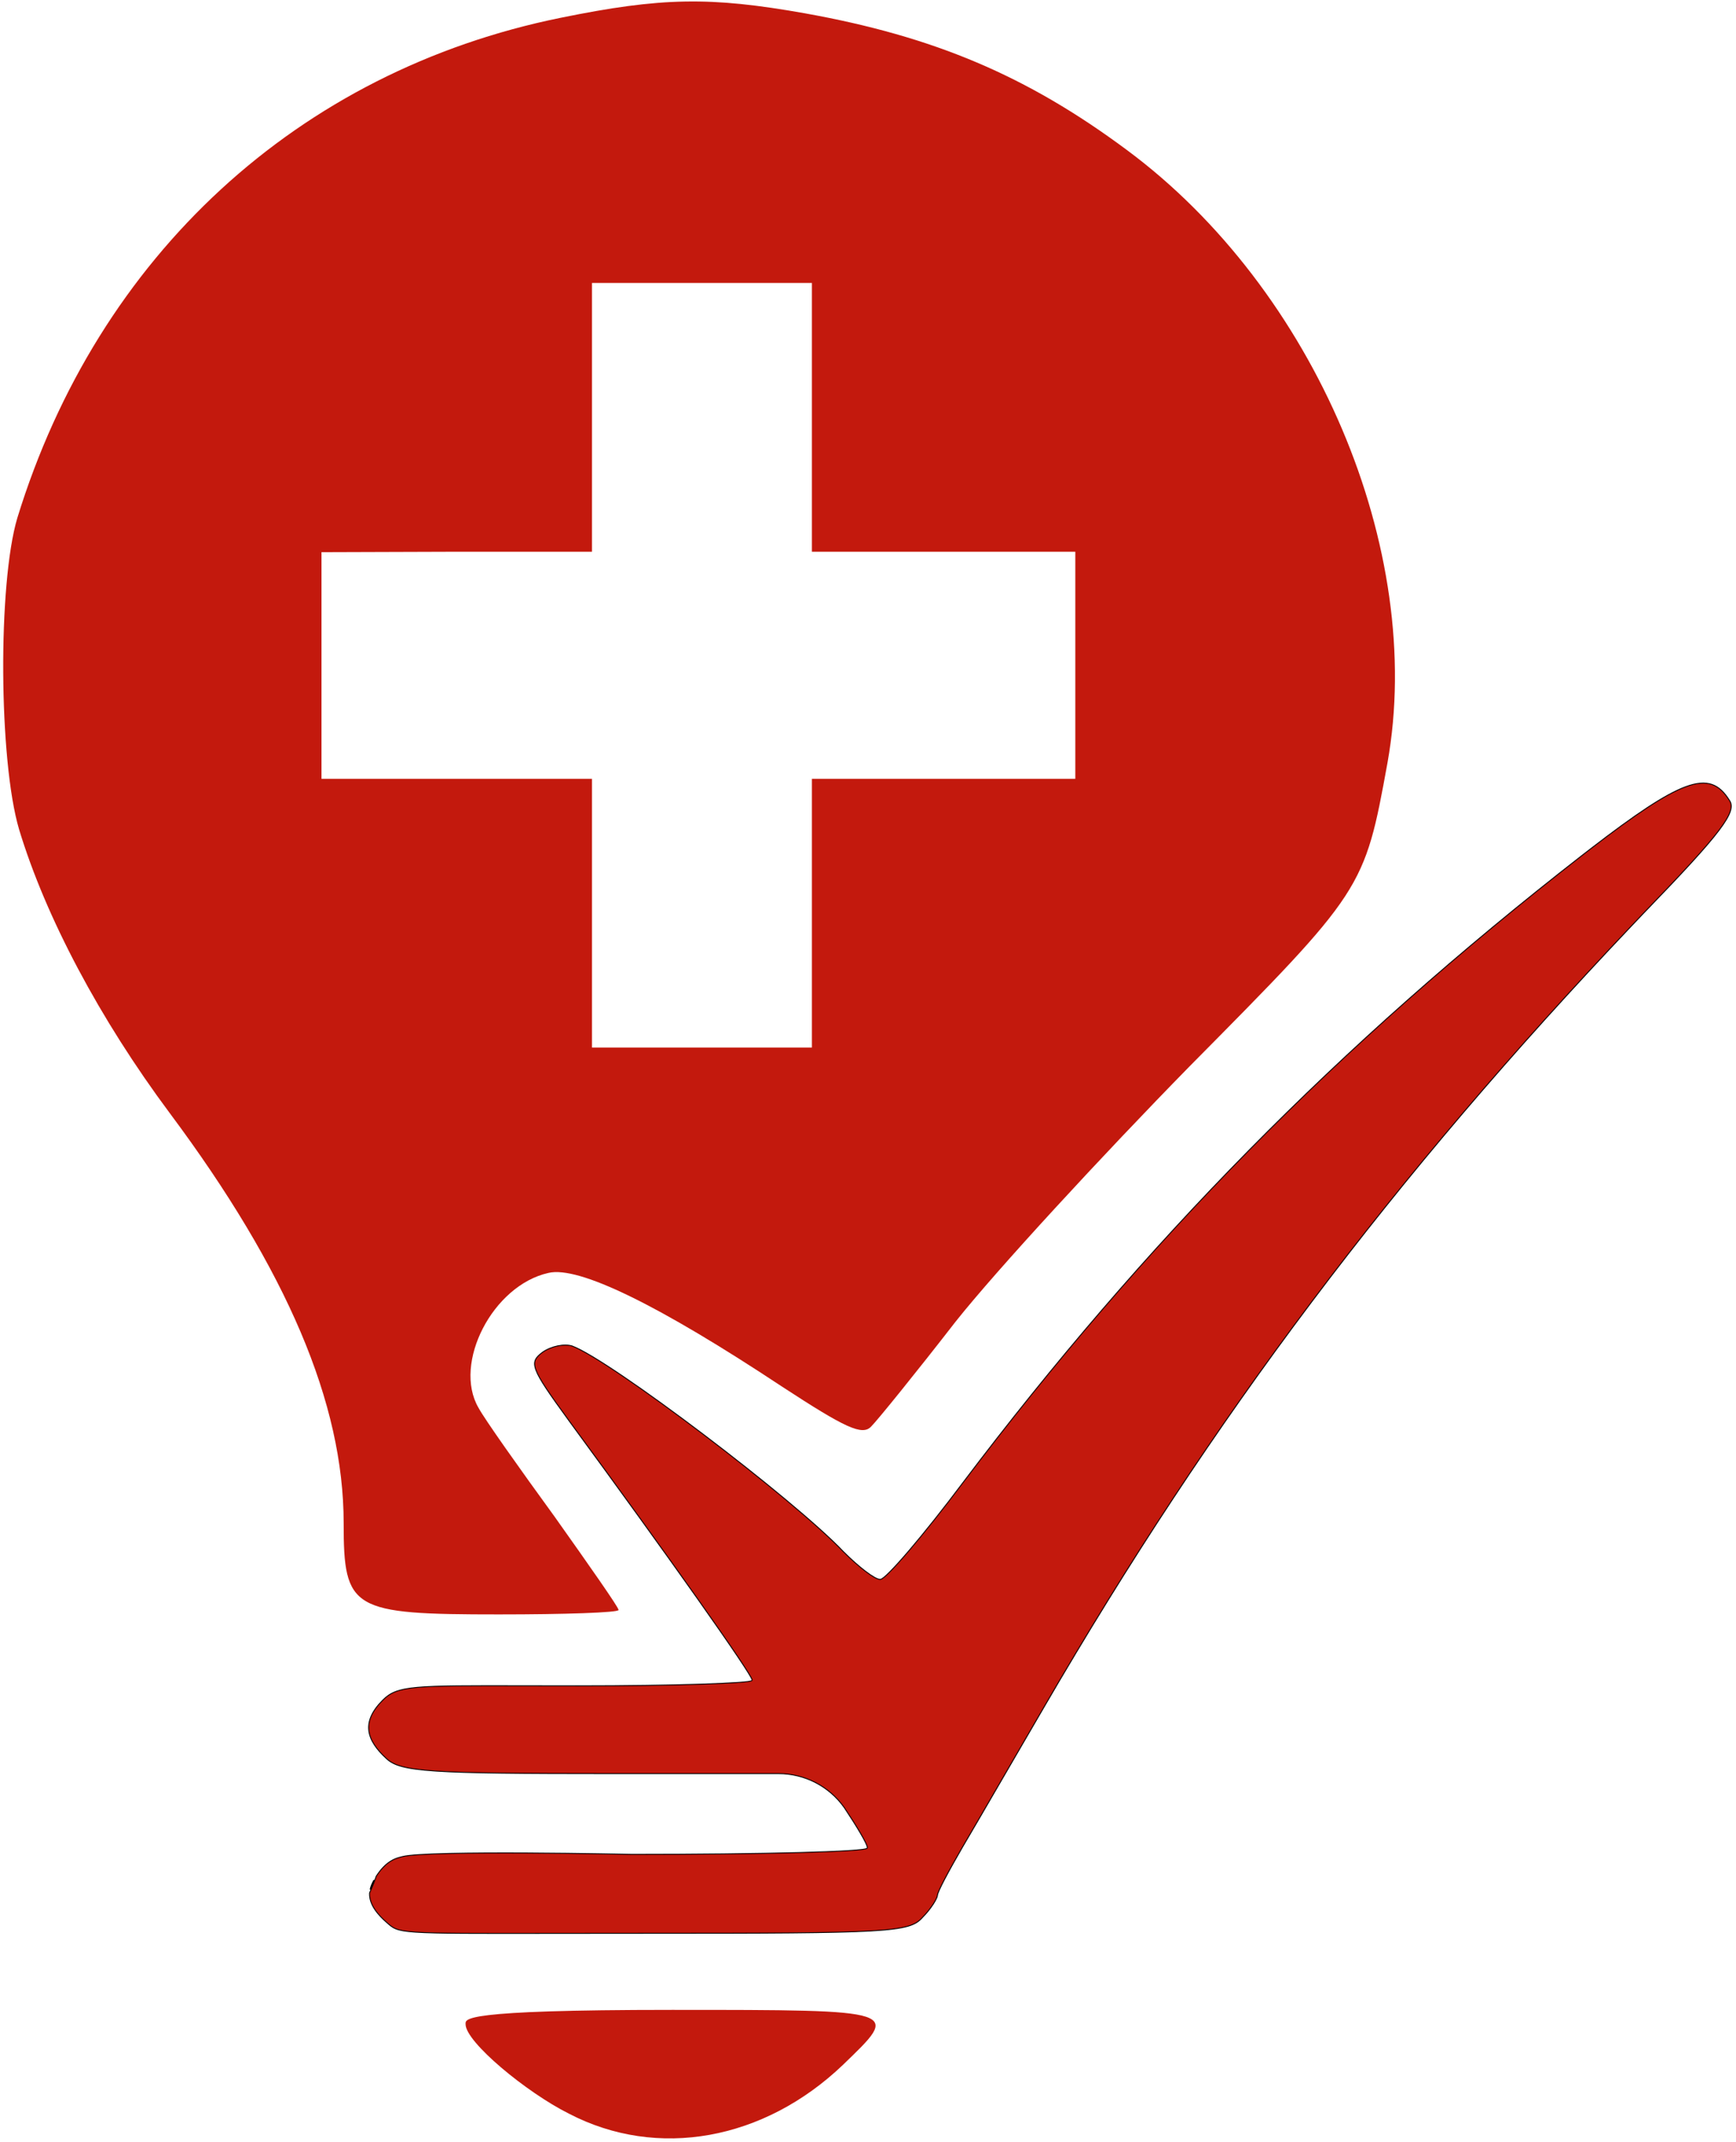
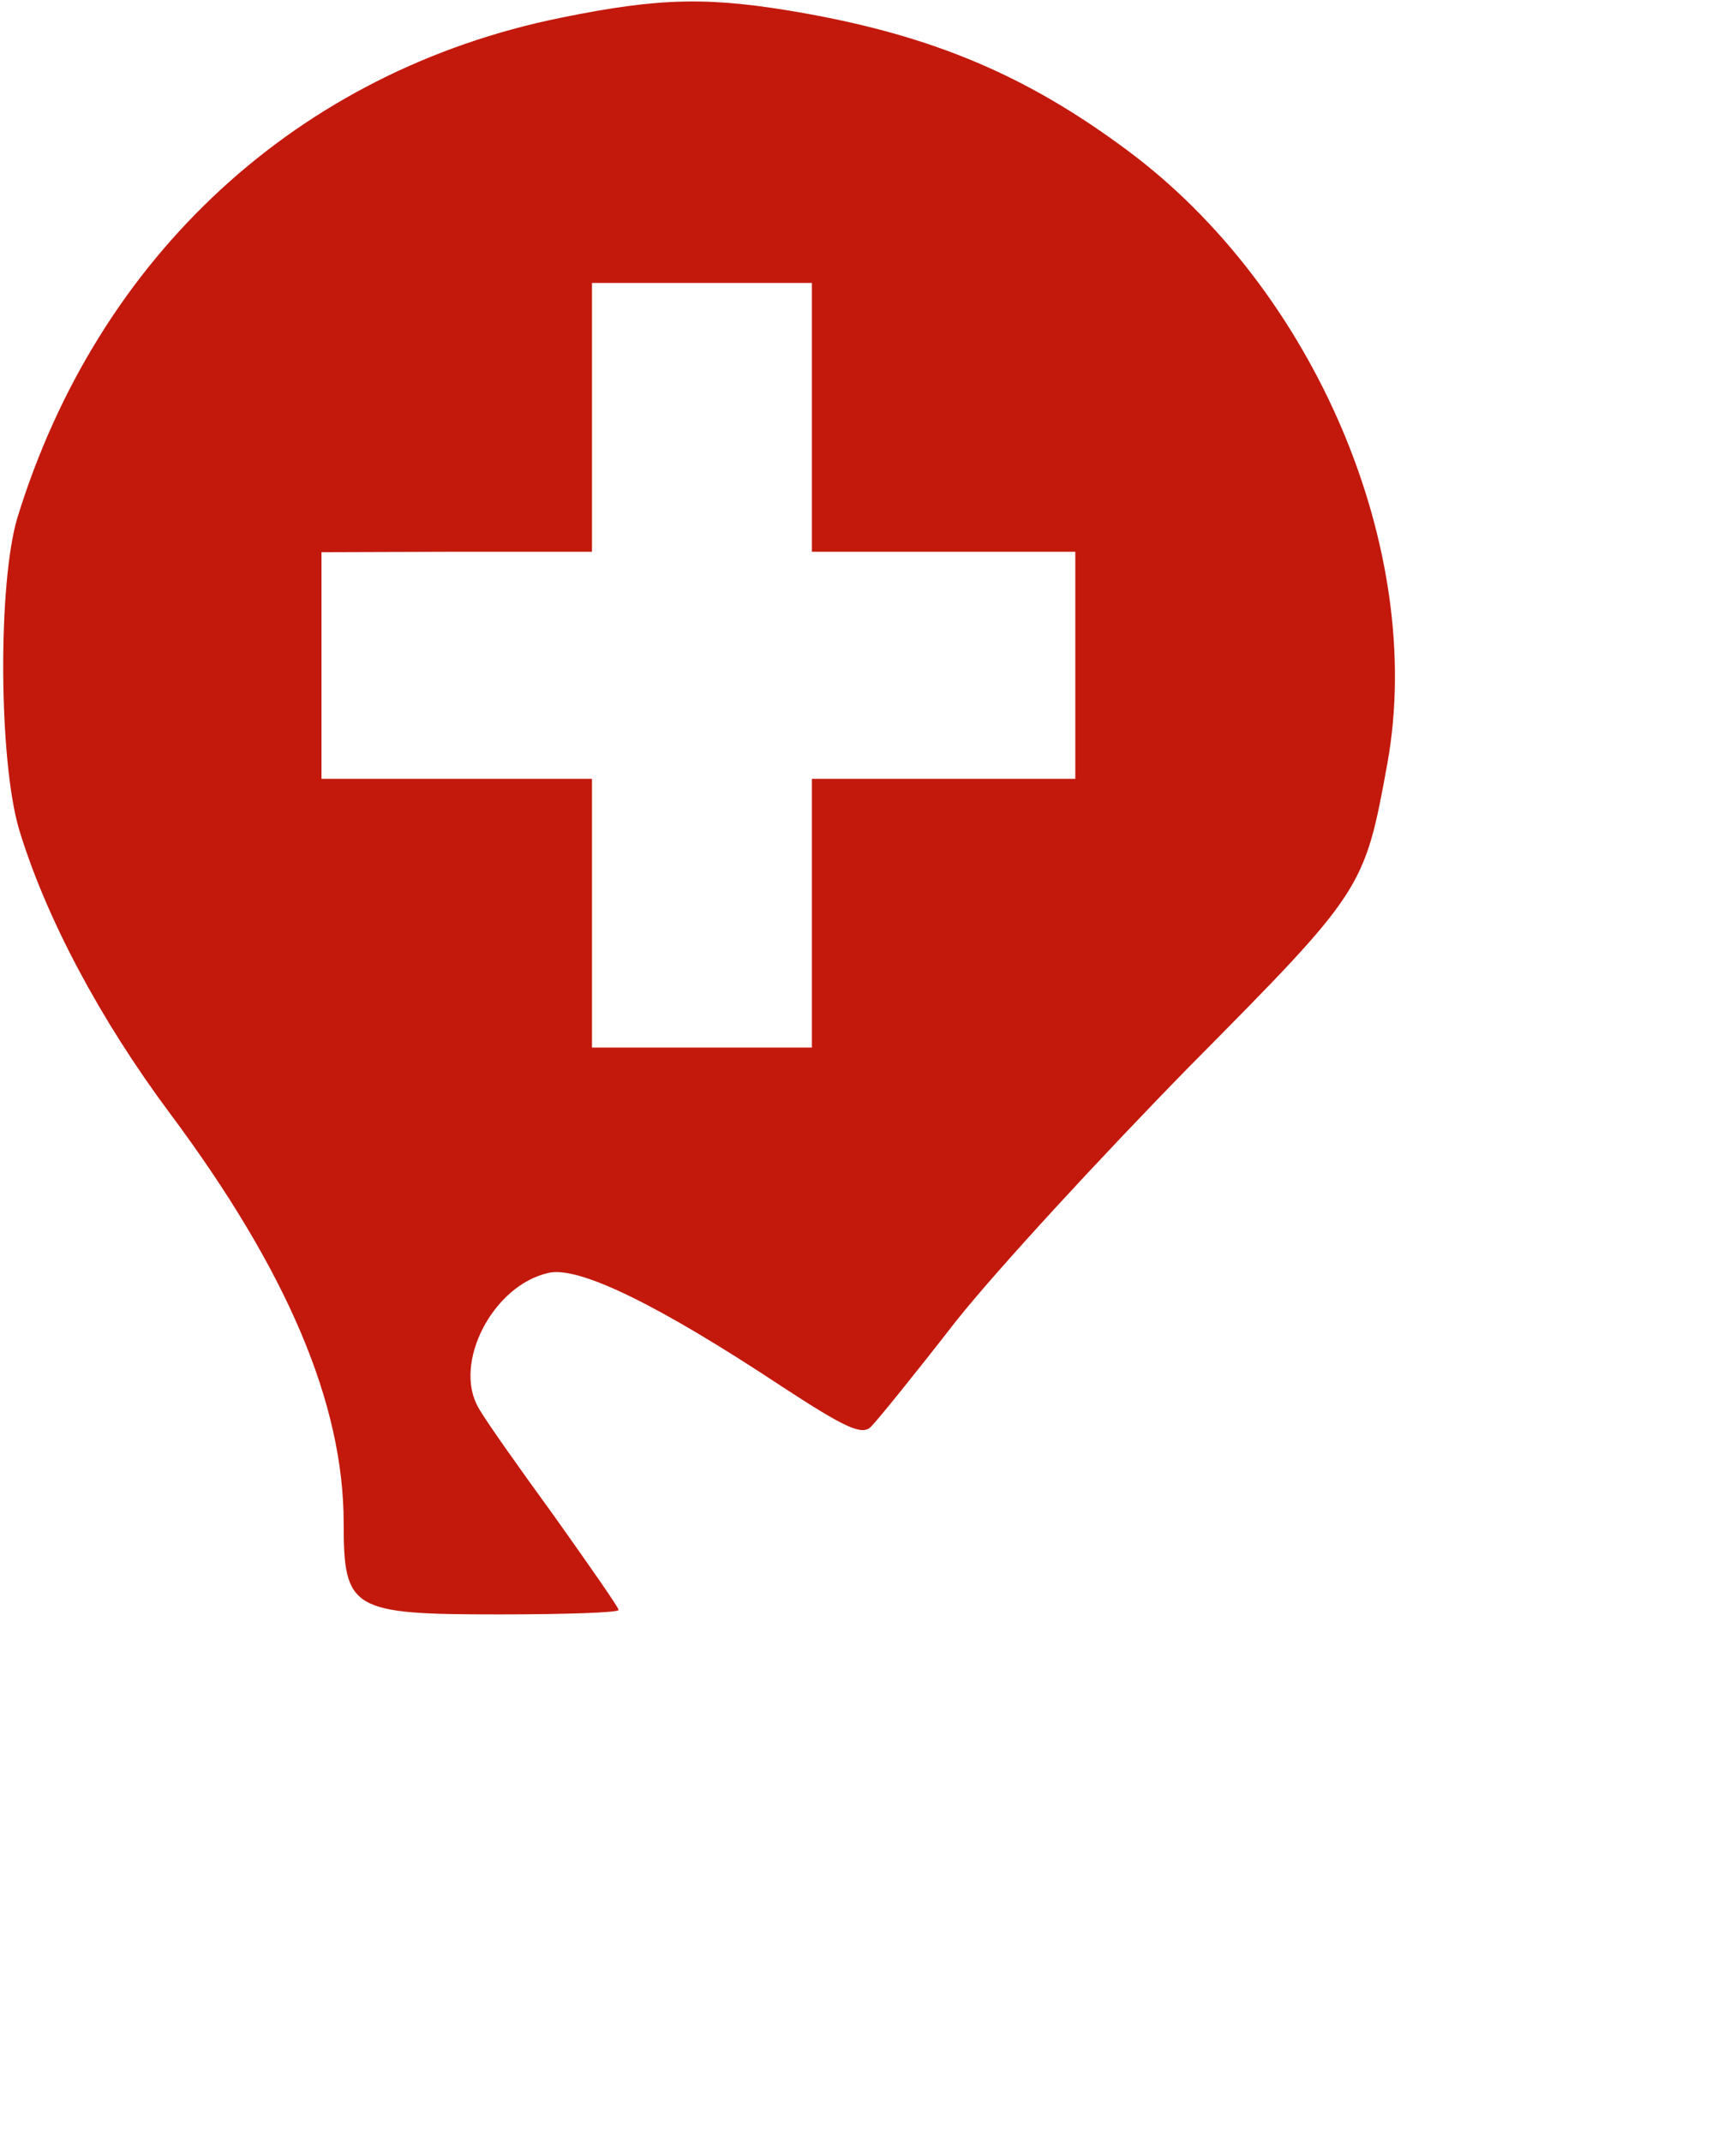
<svg xmlns="http://www.w3.org/2000/svg" width="261" height="322" viewBox="0 0 261 322" fill="none">
  <path d="M84.334 2.666C44.867 10.666 14.734 38.399 2.601 77.866C-0.333 87.733 -0.199 114.266 2.867 124.666C6.867 137.866 15.001 153.199 25.534 167.333C43.134 190.933 51.667 210.933 51.667 228.933C51.667 241.999 52.867 242.666 75.001 242.666C84.867 242.666 93.001 242.399 93.001 241.999C93.001 241.599 88.601 235.333 83.401 227.999C78.067 220.666 72.867 213.333 71.934 211.599C68.067 204.933 74.067 193.199 82.467 191.333C87.001 190.266 99.001 196.133 117.534 208.399C127.134 214.666 129.667 215.866 131.001 214.399C131.934 213.466 137.667 206.399 143.667 198.666C149.801 190.933 165.667 173.733 178.867 160.266C205.001 133.866 205.134 133.733 208.601 114.666C214.334 82.666 197.667 43.466 169.401 22.533C154.334 11.333 140.334 5.466 121.001 1.999C106.734 -0.534 99.401 -0.401 84.334 2.666ZM122.067 62.933V82.933L142.067 82.933L161.667 82.933V99.999V117.066L142.067 117.066L122.067 117.066V137.066V157.466H105.5L89.001 157.466V137.466V117.066L68.734 117.066L48.334 117.066V99.999V83L68.734 82.933L89.001 82.933V62.533V42.533L105.401 42.533L122.067 42.533V62.933Z" fill="#C3190D" />
-   <path d="M83.429 290.612C87.425 290.606 92.087 290.6 97.534 290.6C115.602 290.6 125.4 290.567 130.931 290.25C133.696 290.092 135.39 289.863 136.516 289.534C137.636 289.207 138.192 288.78 138.684 288.223L138.688 288.22C139.35 287.557 139.914 286.827 140.312 286.214C140.51 285.907 140.668 285.63 140.774 285.406C140.828 285.295 140.868 285.196 140.895 285.115C140.922 285.033 140.935 284.973 140.935 284.934C140.935 284.854 140.965 284.736 141.017 284.591C141.069 284.443 141.145 284.258 141.242 284.043C141.437 283.612 141.717 283.053 142.059 282.402C142.743 281.101 143.677 279.434 144.677 277.7V277.699C145.928 275.588 148.325 271.46 151.035 266.792C152.946 263.501 155.013 259.941 156.943 256.633C182.277 213.053 209.42 176.967 245.367 139.092L247.086 137.287C253.02 131.153 256.55 127.322 258.447 124.81C259.396 123.553 259.933 122.631 260.158 121.919C260.382 121.212 260.299 120.718 260.013 120.305L260.011 120.302C259.248 119.075 258.417 118.265 257.373 117.909C256.329 117.554 255.058 117.649 253.407 118.263C250.309 119.415 245.903 122.381 239.211 127.527L237.842 128.586C201.18 157.116 171.984 186.845 144.787 222.84C141.786 226.841 138.886 230.476 136.635 233.11C135.509 234.427 134.545 235.495 133.812 236.234C133.446 236.604 133.137 236.892 132.893 237.089C132.771 237.187 132.663 237.263 132.572 237.315C132.484 237.366 132.403 237.4 132.334 237.4C132.222 237.4 132.088 237.368 131.938 237.312C131.788 237.255 131.617 237.171 131.429 237.064C131.052 236.852 130.603 236.546 130.11 236.17C129.124 235.418 127.955 234.382 126.82 233.247L126.819 233.246C123.024 229.251 114.261 222.054 105.728 215.587C101.461 212.354 97.254 209.304 93.755 206.93C90.255 204.555 87.471 202.861 86.046 202.33C85.461 202.135 84.674 202.134 83.864 202.299C83.055 202.464 82.23 202.794 81.572 203.255H81.571C81.04 203.654 80.671 203.995 80.493 204.399C80.317 204.801 80.325 205.277 80.58 205.96C80.836 206.644 81.336 207.527 82.134 208.732C82.931 209.937 84.022 211.461 85.455 213.428L85.454 213.429C92.987 223.695 99.888 233.261 104.905 240.361C107.414 243.911 109.451 246.846 110.862 248.942C111.567 249.99 112.116 250.829 112.489 251.432C112.676 251.733 112.819 251.977 112.915 252.157C112.963 252.247 113 252.323 113.025 252.384C113.049 252.441 113.067 252.493 113.067 252.533C113.067 252.561 113.055 252.583 113.042 252.597C113.03 252.61 113.014 252.621 112.999 252.629C112.97 252.645 112.93 252.66 112.884 252.673C112.79 252.699 112.653 252.724 112.479 252.749C112.127 252.799 111.611 252.847 110.949 252.894C109.625 252.987 107.711 253.075 105.353 253.15C100.635 253.3 94.135 253.4 87.001 253.4C83.985 253.4 81.301 253.395 78.91 253.39C70.486 253.372 65.692 253.362 62.727 253.633C61.245 253.768 60.224 253.974 59.438 254.281C58.653 254.588 58.097 254.998 57.548 255.548C55.889 257.206 55.278 258.712 55.45 260.143C55.623 261.577 56.583 262.954 58.112 264.351L58.113 264.352C59.161 265.333 60.771 265.9 65.556 266.217C70.336 266.533 78.267 266.6 91.935 266.6H117.052C120.972 266.6 124.651 268.498 126.922 271.694L126.867 271.733L126.923 271.696C127.857 273.097 128.724 274.465 129.358 275.55C129.675 276.092 129.935 276.565 130.115 276.936C130.205 277.121 130.276 277.282 130.324 277.414C130.372 277.544 130.4 277.654 130.4 277.733C130.4 277.764 130.386 277.788 130.371 277.804C130.356 277.819 130.338 277.832 130.319 277.842C130.282 277.862 130.23 277.88 130.168 277.896C130.043 277.93 129.859 277.961 129.623 277.992C129.149 278.054 128.451 278.115 127.555 278.171C125.762 278.283 123.169 278.383 119.969 278.467C113.568 278.633 104.734 278.733 95.001 278.733H94.994C94.99 278.733 94.985 278.733 94.978 278.732C94.963 278.732 94.941 278.732 94.912 278.731C94.854 278.73 94.768 278.728 94.656 278.726C94.432 278.721 94.102 278.715 93.681 278.707C92.839 278.691 91.632 278.668 90.171 278.645C87.249 278.598 83.312 278.546 79.25 278.525C75.188 278.505 71 278.515 67.579 278.593C65.869 278.632 64.35 278.687 63.135 278.765C61.918 278.842 61.01 278.941 60.517 279.064C59.946 279.207 59.555 279.309 59.041 279.576C58 280.118 57.203 281.034 56.56 282.029C56.383 282.587 56.134 283.21 55.929 283.693C55.826 283.937 55.734 284.145 55.668 284.293C55.635 284.367 55.607 284.426 55.589 284.466C55.58 284.486 55.572 284.501 55.567 284.512C55.567 284.513 55.566 284.514 55.565 284.516C55.508 285.442 55.864 286.304 56.376 287.06C56.89 287.818 57.558 288.463 58.111 288.95C58.601 289.381 58.923 289.693 59.506 289.929C60.091 290.165 60.944 290.324 62.493 290.429C65.59 290.638 71.44 290.63 83.429 290.612ZM55.807 283.642C55.94 283.328 56.089 282.957 56.227 282.584C55.95 283.077 55.745 283.558 55.641 284.021C55.69 283.91 55.747 283.782 55.807 283.642Z" fill="#C3190D" stroke="black" stroke-width="0.133" />
-   <path d="M69.999 304.276C69.999 306.943 79.133 314.509 85.534 317.709C98.867 324.643 114.867 321.709 126.734 310.376C135.267 302.109 136 302.109 101 302.109C69 302.109 69.999 303.476 69.999 304.276Z" fill="#C3190D" />
</svg>